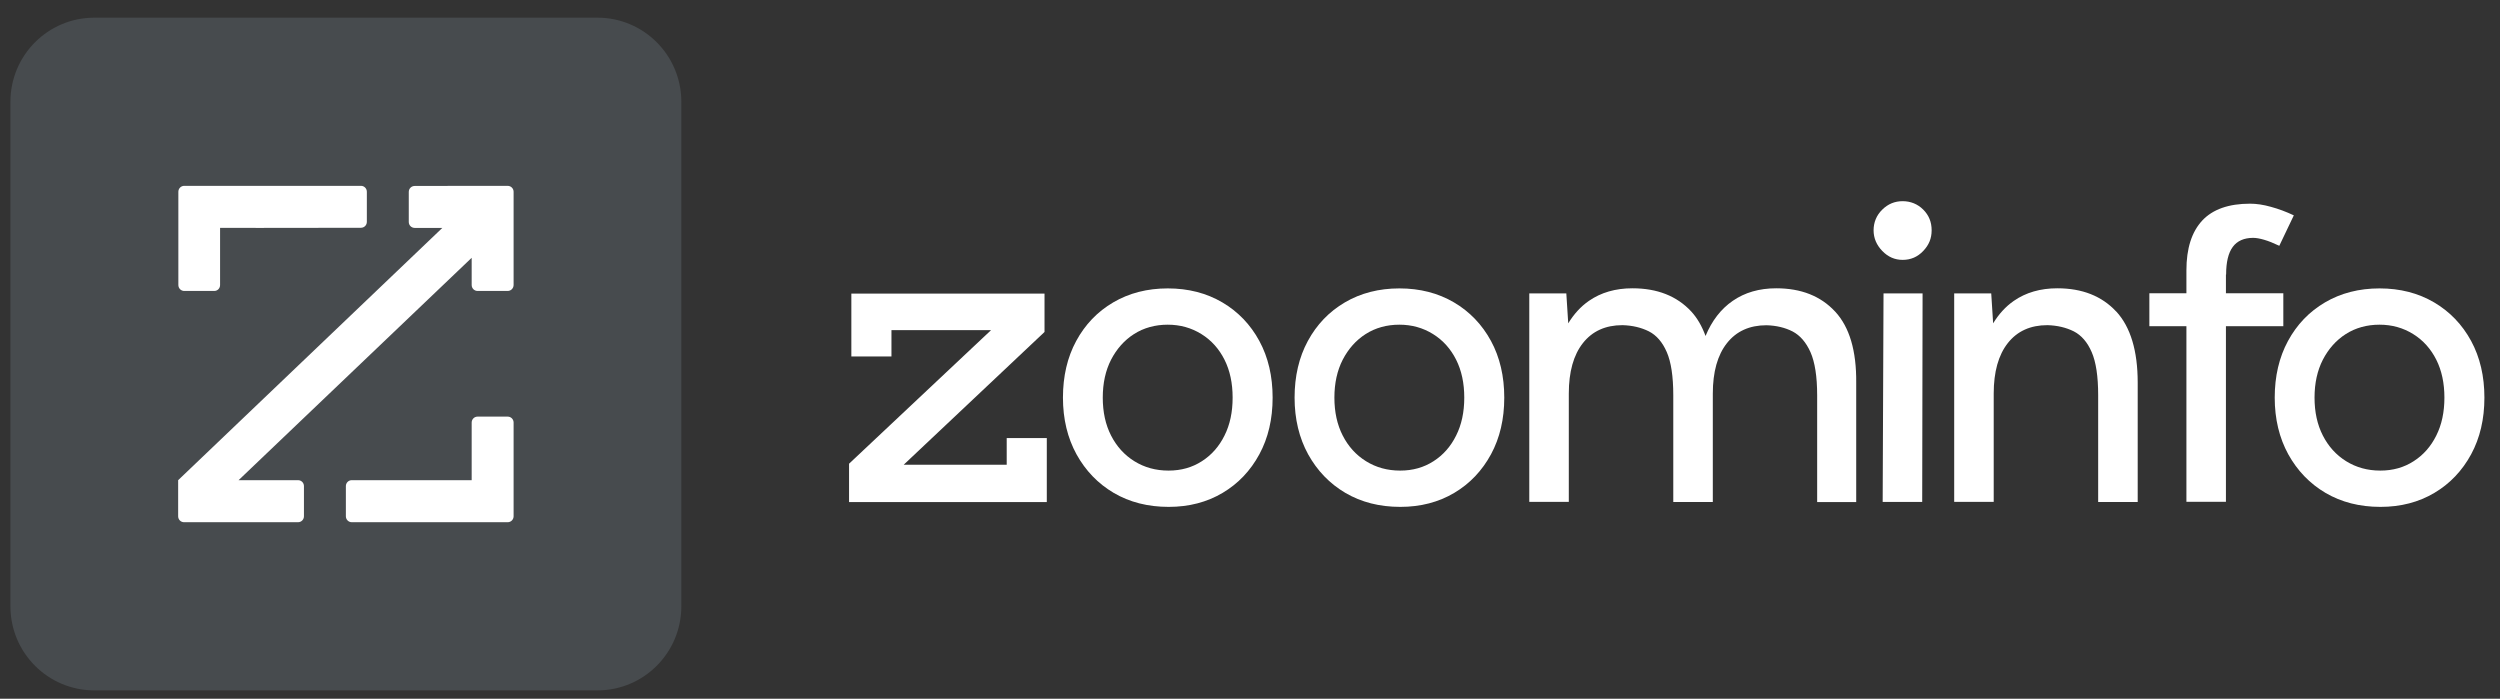
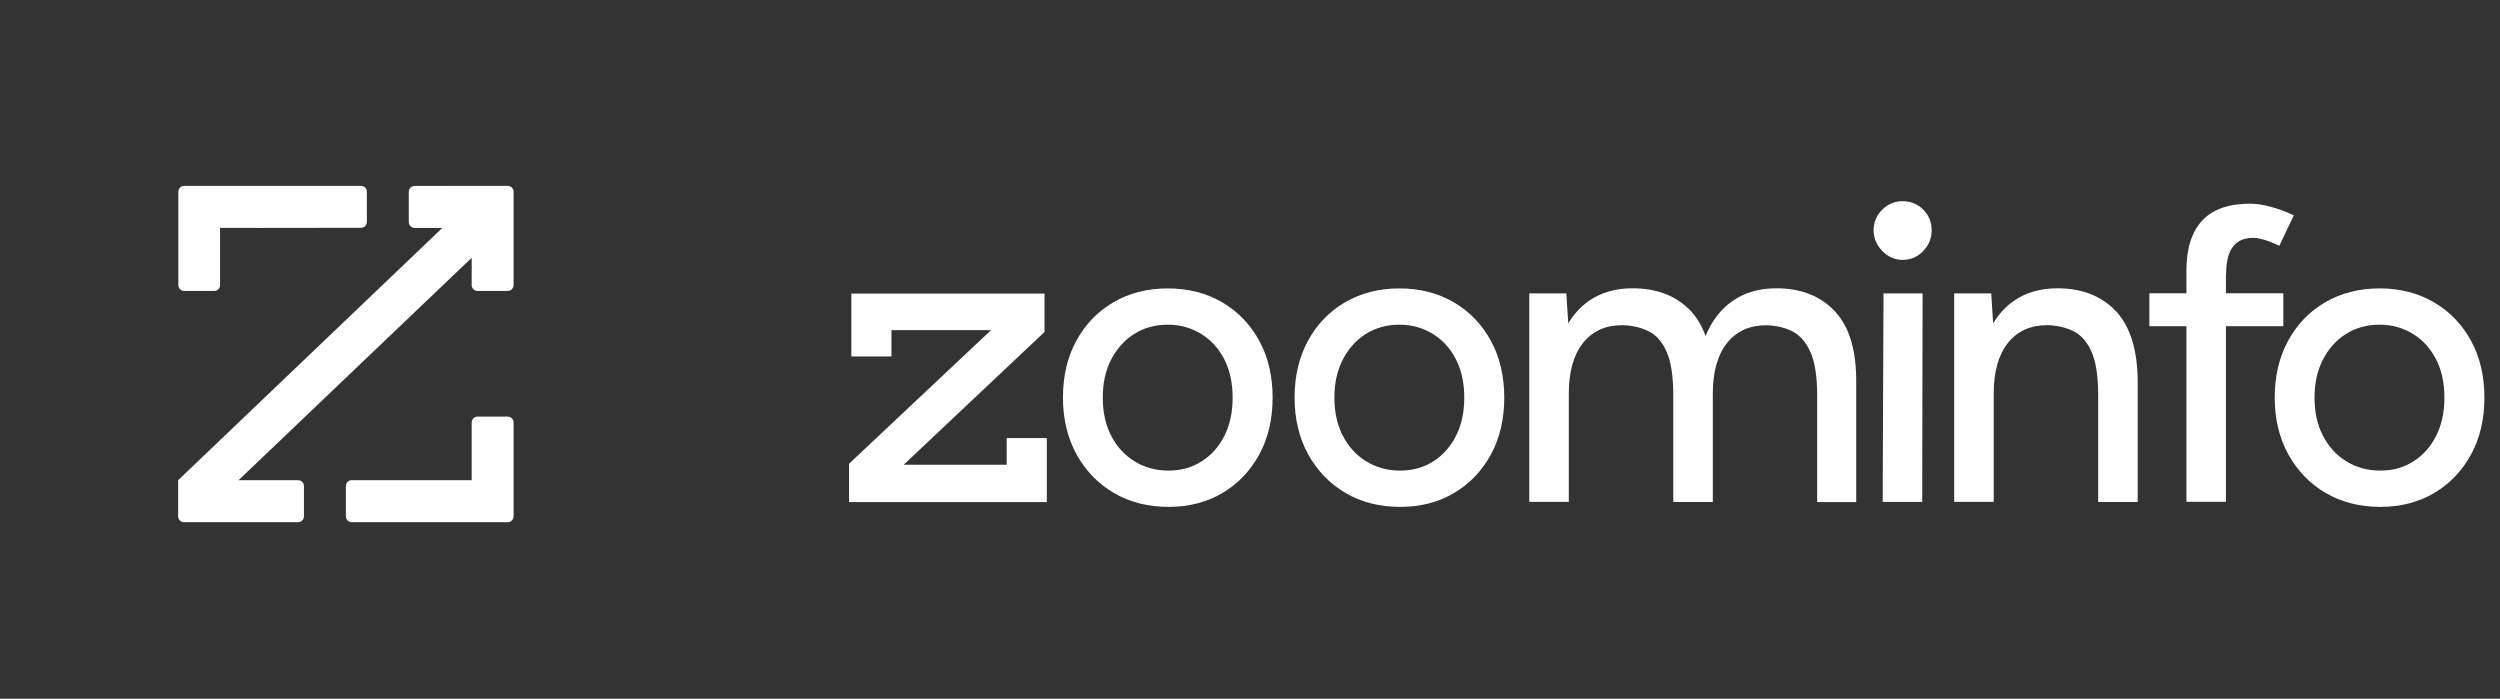
<svg xmlns="http://www.w3.org/2000/svg" width="161" height="45" viewBox="0 0 161 45" fill="none">
  <rect x="0" y="0" width="161" height="45" fill="#333333" stroke="none" />
  <g clip-path="url(#clip0_4355_142)">
    <g clip-path="url(#clip1_4355_142)">
-       <path d="M0.671 6.554C0.671 3.563 3.089 1.138 6.072 1.138H38.477C41.46 1.138 43.878 3.563 43.878 6.554V39.046C43.878 42.037 41.46 44.461 38.477 44.461H6.072C3.089 44.461 0.671 42.037 0.671 39.046V6.554Z" fill="#68717A" fill-opacity="0.38" />
-       <path d="M30.376 11.969H32.696C32.906 11.969 33.076 12.139 33.076 12.35V18.35C33.076 18.561 32.913 18.732 32.703 18.738H30.756C30.545 18.738 30.376 18.568 30.376 18.357V16.602L15.365 30.923H19.194C19.404 30.923 19.574 31.093 19.574 31.304V33.249C19.574 33.461 19.404 33.631 19.194 33.631H11.853C11.642 33.631 11.473 33.461 11.473 33.249V30.923L28.487 14.677H26.705C26.495 14.677 26.325 14.507 26.325 14.296V12.357C26.325 12.146 26.495 11.976 26.705 11.976L30.376 11.969ZM16.873 14.677L23.244 14.669C23.455 14.669 23.625 14.499 23.625 14.288V12.35C23.625 12.138 23.455 11.968 23.251 11.968H11.866C11.656 11.968 11.486 12.138 11.486 12.35V18.356C11.486 18.567 11.656 18.738 11.866 18.738H13.8C14.01 18.738 14.173 18.567 14.173 18.356V14.676L16.873 14.677ZM30.376 30.923H22.654C22.444 30.923 22.274 31.093 22.274 31.304V33.249C22.274 33.461 22.444 33.631 22.654 33.631H32.696C32.906 33.631 33.076 33.461 33.076 33.249V27.211C33.076 27 32.906 26.83 32.696 26.83H30.756C30.545 26.83 30.376 27 30.376 27.211V30.923Z" fill="white" />
+       <path d="M30.376 11.969H32.696C32.906 11.969 33.076 12.139 33.076 12.35V18.35C33.076 18.561 32.913 18.732 32.703 18.738H30.756C30.545 18.738 30.376 18.568 30.376 18.357V16.602L15.365 30.923H19.194C19.404 30.923 19.574 31.093 19.574 31.304V33.249C19.574 33.461 19.404 33.631 19.194 33.631H11.853C11.642 33.631 11.473 33.461 11.473 33.249V30.923L28.487 14.677H26.705C26.495 14.677 26.325 14.507 26.325 14.296V12.357C26.325 12.146 26.495 11.976 26.705 11.976L30.376 11.969ZM16.873 14.677L23.244 14.669C23.455 14.669 23.625 14.499 23.625 14.288V12.35C23.625 12.138 23.455 11.968 23.251 11.968H11.866C11.656 11.968 11.486 12.138 11.486 12.35V18.356C11.486 18.567 11.656 18.738 11.866 18.738H13.8C14.01 18.738 14.173 18.567 14.173 18.356V14.676L16.873 14.677ZM30.376 30.923H22.654C22.444 30.923 22.274 31.093 22.274 31.304V33.249C22.274 33.461 22.444 33.631 22.654 33.631H32.696C32.906 33.631 33.076 33.461 33.076 33.249V27.211C33.076 27 32.906 26.83 32.696 26.83H30.756C30.545 26.83 30.376 27 30.376 27.211V30.923" fill="white" />
      <path d="M54.679 32.335V29.863L63.823 21.262H57.41V22.957H54.827V18.906H67.267V21.379L58.197 29.93H64.832V28.21H67.414V32.335H54.679Z" fill="white" />
      <path d="M75.261 32.643C73.921 32.643 72.746 32.341 71.725 31.743C70.71 31.145 69.911 30.312 69.327 29.258C68.749 28.204 68.454 26.983 68.454 25.608C68.454 24.233 68.736 23.012 69.308 21.958C69.88 20.903 70.673 20.071 71.694 19.473C72.715 18.875 73.883 18.573 75.205 18.573C76.528 18.573 77.696 18.875 78.716 19.473C79.731 20.071 80.531 20.903 81.102 21.958C81.674 23.012 81.957 24.233 81.957 25.608C81.957 26.983 81.674 28.204 81.102 29.258C80.531 30.312 79.743 31.145 78.735 31.743C77.727 32.341 76.57 32.643 75.267 32.643H75.261ZM75.261 30.306C76.067 30.306 76.78 30.103 77.401 29.702C78.028 29.301 78.514 28.746 78.858 28.049C79.209 27.353 79.381 26.539 79.381 25.608C79.381 24.677 79.209 23.863 78.858 23.166C78.508 22.47 78.016 21.915 77.37 21.514C76.724 21.113 76.004 20.91 75.199 20.91C74.394 20.91 73.656 21.113 73.029 21.514C72.401 21.915 71.915 22.47 71.553 23.166C71.196 23.863 71.018 24.677 71.018 25.608C71.018 26.539 71.196 27.353 71.553 28.049C71.909 28.746 72.408 29.301 73.053 29.702C73.699 30.103 74.431 30.306 75.248 30.306H75.261Z" fill="white" />
      <path d="M90.178 32.643C88.838 32.643 87.664 32.341 86.643 31.743C85.628 31.145 84.829 30.312 84.244 29.258C83.666 28.204 83.371 26.983 83.371 25.608C83.371 24.233 83.654 23.012 84.226 21.958C84.798 20.903 85.591 20.071 86.612 19.473C87.633 18.875 88.801 18.573 90.123 18.573C91.445 18.573 92.614 18.875 93.634 19.473C94.649 20.071 95.448 20.903 96.02 21.958C96.592 23.012 96.875 24.233 96.875 25.608C96.875 26.983 96.592 28.204 96.02 29.258C95.448 30.312 94.661 31.145 93.653 31.743C92.645 32.341 91.488 32.643 90.184 32.643H90.178ZM90.178 30.306C90.984 30.306 91.697 30.103 92.319 29.702C92.946 29.301 93.431 28.746 93.775 28.049C94.126 27.353 94.299 26.539 94.299 25.608C94.299 24.677 94.126 23.863 93.775 23.166C93.425 22.47 92.933 21.915 92.287 21.514C91.642 21.113 90.922 20.91 90.117 20.91C89.312 20.91 88.574 21.113 87.947 21.514C87.319 21.915 86.833 22.47 86.471 23.166C86.114 23.863 85.935 24.677 85.935 25.608C85.935 26.539 86.114 27.353 86.471 28.049C86.827 28.746 87.325 29.301 87.971 29.702C88.616 30.103 89.348 30.306 90.166 30.306H90.178Z" fill="white" />
      <path d="M118.175 20.058C117.253 19.066 115.992 18.566 114.388 18.566C113.299 18.566 112.364 18.838 111.589 19.374C110.827 19.898 110.243 20.657 109.837 21.637C109.609 21.014 109.308 20.484 108.915 20.058C107.992 19.066 106.732 18.566 105.127 18.566C104.038 18.566 103.104 18.838 102.329 19.374C101.794 19.744 101.357 20.231 100.994 20.823L100.871 18.893H98.486V32.322H101.031V25.343C101.031 23.949 101.333 22.864 101.941 22.093C102.55 21.323 103.399 20.94 104.487 20.94C105.133 20.958 105.698 21.094 106.191 21.341C106.683 21.594 107.063 22.038 107.34 22.673C107.617 23.308 107.759 24.233 107.759 25.453V32.328H110.305V25.349C110.305 23.955 110.606 22.87 111.215 22.099C111.823 21.329 112.672 20.946 113.761 20.946C114.406 20.964 114.966 21.101 115.445 21.347C115.925 21.6 116.312 22.044 116.595 22.679C116.877 23.314 117.025 24.239 117.025 25.46V32.334H119.54V24.652C119.559 22.593 119.11 21.07 118.188 20.071L118.175 20.058Z" fill="white" />
      <path d="M122.529 16.736C122.024 16.736 121.588 16.544 121.219 16.162C120.85 15.78 120.659 15.336 120.659 14.831C120.659 14.325 120.844 13.862 121.219 13.499C121.588 13.135 122.024 12.956 122.529 12.956C123.033 12.956 123.494 13.135 123.857 13.499C124.22 13.862 124.398 14.3 124.398 14.831C124.398 15.361 124.22 15.78 123.857 16.162C123.494 16.544 123.058 16.736 122.529 16.736ZM121.244 32.323L121.299 18.894H123.814L123.79 32.323H121.244Z" fill="white" />
      <path d="M136.279 20.058C135.356 19.066 134.095 18.566 132.491 18.566C131.402 18.566 130.467 18.838 129.693 19.374C129.158 19.744 128.721 20.231 128.358 20.823L128.235 18.893H125.85V32.322H128.395V25.343C128.395 23.949 128.697 22.864 129.305 22.093C129.914 21.323 130.763 20.94 131.851 20.94C132.497 20.958 133.062 21.094 133.555 21.341C134.046 21.594 134.428 22.038 134.704 22.673C134.981 23.308 135.122 24.233 135.122 25.453V32.328H137.668V24.646C137.668 22.587 137.207 21.064 136.291 20.065L136.279 20.058Z" fill="white" />
      <path d="M143.362 17.685C143.362 16.878 143.504 16.286 143.793 15.897C144.075 15.515 144.518 15.318 145.102 15.318C145.299 15.318 145.533 15.361 145.81 15.441C146.087 15.521 146.413 15.651 146.787 15.829L147.722 13.869C147.224 13.634 146.732 13.45 146.247 13.32C145.767 13.184 145.318 13.117 144.906 13.117C143.529 13.117 142.502 13.48 141.825 14.202C141.149 14.929 140.805 15.996 140.805 17.408V18.888H138.419V21.009H140.805V32.317H143.35V21.009H147.046V18.888H143.35V17.679L143.362 17.685Z" fill="white" />
      <path d="M153.299 32.643C151.959 32.643 150.785 32.341 149.764 31.743C148.749 31.145 147.95 30.312 147.365 29.258C146.787 28.204 146.492 26.983 146.492 25.608C146.492 24.233 146.775 23.012 147.347 21.958C147.919 20.903 148.712 20.071 149.733 19.473C150.754 18.875 151.922 18.573 153.244 18.573C154.566 18.573 155.735 18.875 156.755 19.473C157.77 20.071 158.569 20.903 159.141 21.958C159.713 23.012 159.996 24.233 159.996 25.608C159.996 26.983 159.713 28.204 159.141 29.258C158.569 30.312 157.782 31.145 156.773 31.743C155.766 32.341 154.609 32.643 153.305 32.643H153.299ZM153.299 30.306C154.105 30.306 154.818 30.103 155.439 29.702C156.067 29.301 156.552 28.746 156.897 28.049C157.247 27.353 157.42 26.539 157.42 25.608C157.42 24.677 157.247 23.863 156.897 23.166C156.546 22.47 156.055 21.915 155.408 21.514C154.763 21.113 154.043 20.91 153.238 20.91C152.433 20.91 151.695 21.113 151.068 21.514C150.44 21.915 149.954 22.47 149.592 23.166C149.235 23.863 149.056 24.677 149.056 25.608C149.056 26.539 149.235 27.353 149.592 28.049C149.948 28.746 150.446 29.301 151.092 29.702C151.738 30.103 152.469 30.306 153.287 30.306H153.299Z" fill="white" />
    </g>
  </g>
  <defs>
    <clipPath id="clip0_4355_142">
      <rect width="160" height="44" fill="white" transform="translate(0.333 0.8)" />
    </clipPath>
    <clipPath id="clip1_4355_142">
      <rect width="160" height="44" fill="white" transform="translate(0.333 0.8)" />
    </clipPath>
  </defs>
</svg>